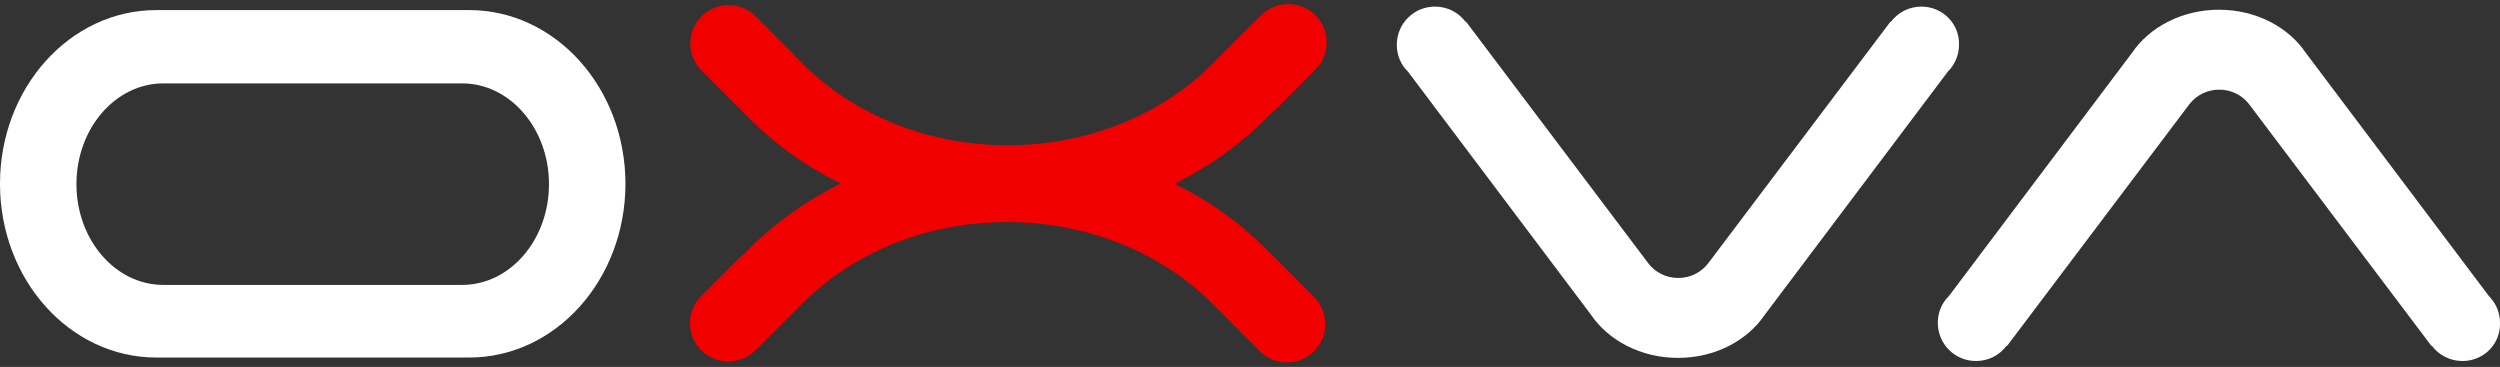
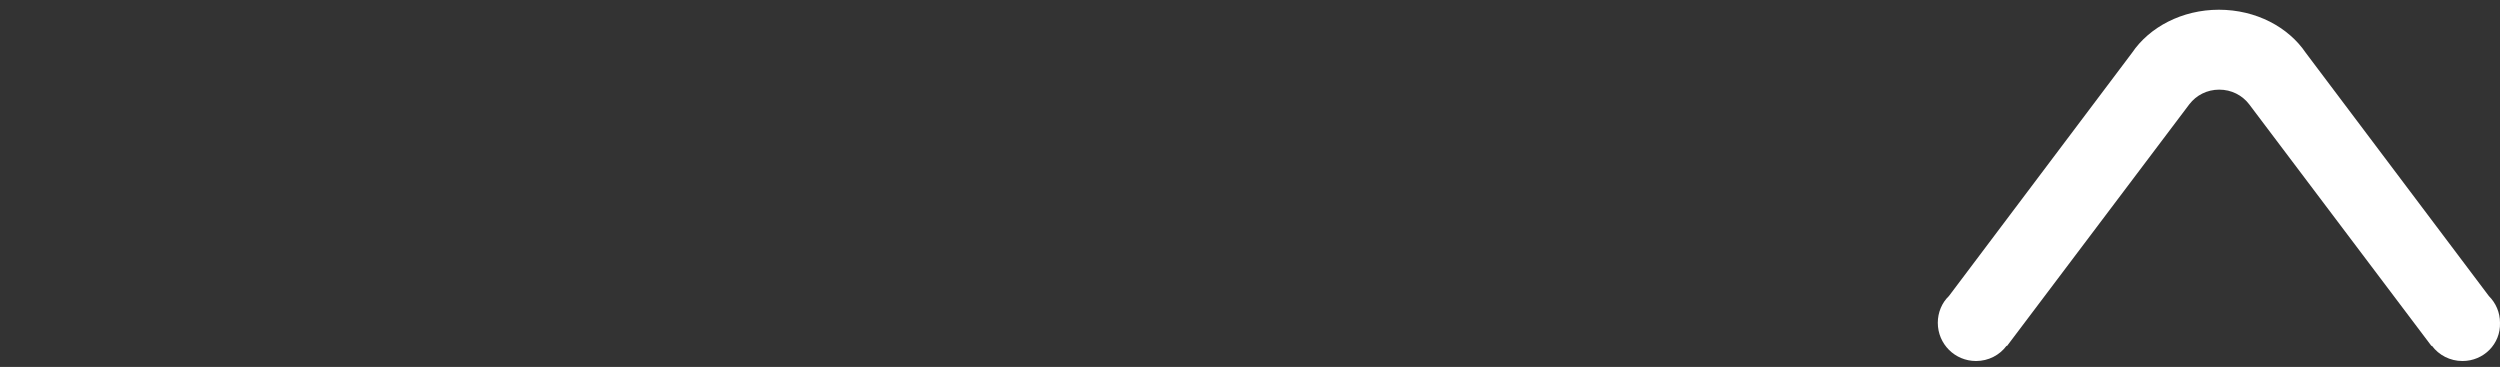
<svg xmlns="http://www.w3.org/2000/svg" xml:space="preserve" style="enable-background:new 0 0 719.5 105.6;" viewBox="0 0 719.5 105.6" y="0px" x="0px" id="图层_1" version="1.1">
  <rect x="0" y="0" width="719.5" height="105.6" fill="#333333" stroke="none" />
  <style type="text/css">
	.st0{fill:#FFFFFF;}
	.st1{fill:#F20000;}
</style>
  <g>
-     <path d="M135,2.9H45c-24.9,0-45,22.4-45,50s20.1,50,45,50h90c24.9,0,45-22.4,45-50S159.9,2.9,135,2.9z M133,82H47   c-13.8,0-25-13-25-29s11.2-29,25-29h86c13.8,0,25,13,25,29S146.8,82,133,82z" class="st0" />
-     <path d="M553,1.9c-3.6,0-6.8,1.7-8.8,4.4l-0.1-0.1l-52.5,69.6l0,0c-2,2.6-5.1,4.2-8.6,4.2s-6.6-1.6-8.6-4.2l0,0   L421.9,6.2l-0.1,0.1c-2-2.7-5.2-4.4-8.8-4.4c-6.1,0-11,4.9-11,11c0,3,1.2,5.8,3.2,7.7l52.7,70c5,7.4,14.4,12.4,25,12.4   c10.7,0,20-5,25-12.4l52.7-70c2-2,3.2-4.7,3.2-7.7C564,6.8,559,1.9,553,1.9z" class="st0" />
    <path d="M708.7,103.9c-3.6,0-6.8-1.7-8.8-4.4l-0.1,0.1L647.3,30l0,0c-2-2.6-5.1-4.2-8.6-4.2s-6.6,1.6-8.6,4.2l0,0   l-52.5,69.6l-0.1-0.1c-2,2.7-5.2,4.4-8.8,4.4c-6.1,0-11-4.9-11-11c0-3,1.2-5.8,3.2-7.7l52.7-70c5-7.4,14.4-12.4,25-12.4   c10.7,0,20,5,25,12.4l52.7,70c2,2,3.2,4.7,3.2,7.7C719.7,99,714.8,103.9,708.7,103.9z" class="st0" />
-     <path d="M367.2,74.4c-0.3-0.3-0.6-0.6-0.9-0.8l-0.7-0.7l0,0c-7.8-8.1-17.1-14.9-27.6-20c10.5-5.2,19.8-12,27.6-20l0,0   l0.9-0.9c0.3-0.3,0.7-0.5,1-0.8L378.6,20c4.3-4.3,4.3-11.3,0-15.6l0,0c-4.3-4.3-11.3-4.3-15.6,0l-1,1c-0.3,0.3-0.7,0.6-1,0.9   l-11,11l0,0c-14.3,15-35.9,24.5-60,24.5l0,0l0,0l0,0l0,0c-24.1,0-45.7-9.6-60-24.5l0,0l-1-1c-0.1-0.2-0.3-0.3-0.4-0.5L217.5,4.7   c-4.3-4.3-11.3-4.3-15.6,0l0,0c-4.3,4.3-4.3,11.3,0,15.6l1.3,1.3c0.1,0.1,0.1,0.2,0.2,0.2l11,11l0,0c7.8,8.1,17.1,14.9,27.6,20   c-10.5,5.2-19.8,12-27.6,20l0,0l-0.4,0.4c-0.4,0.3-0.7,0.6-1.1,0.9l-11.1,11.1c-4.3,4.3-4.3,11.3,0,15.6s11.3,4.3,15.6,0l0.4-0.4   c0.4-0.3,0.8-0.6,1.1-1l11-11l0,0c14.3-15,35.9-24.5,60-24.5c24.1,0,45.7,9.6,60,24.5l0,0l11,11c0.3,0.3,0.6,0.6,0.9,0.9l0.8,0.8   c4.3,4.3,11.3,4.3,15.6,0s4.3-11.3,0-15.6L367.2,74.4z" class="st1" />
  </g>
</svg>